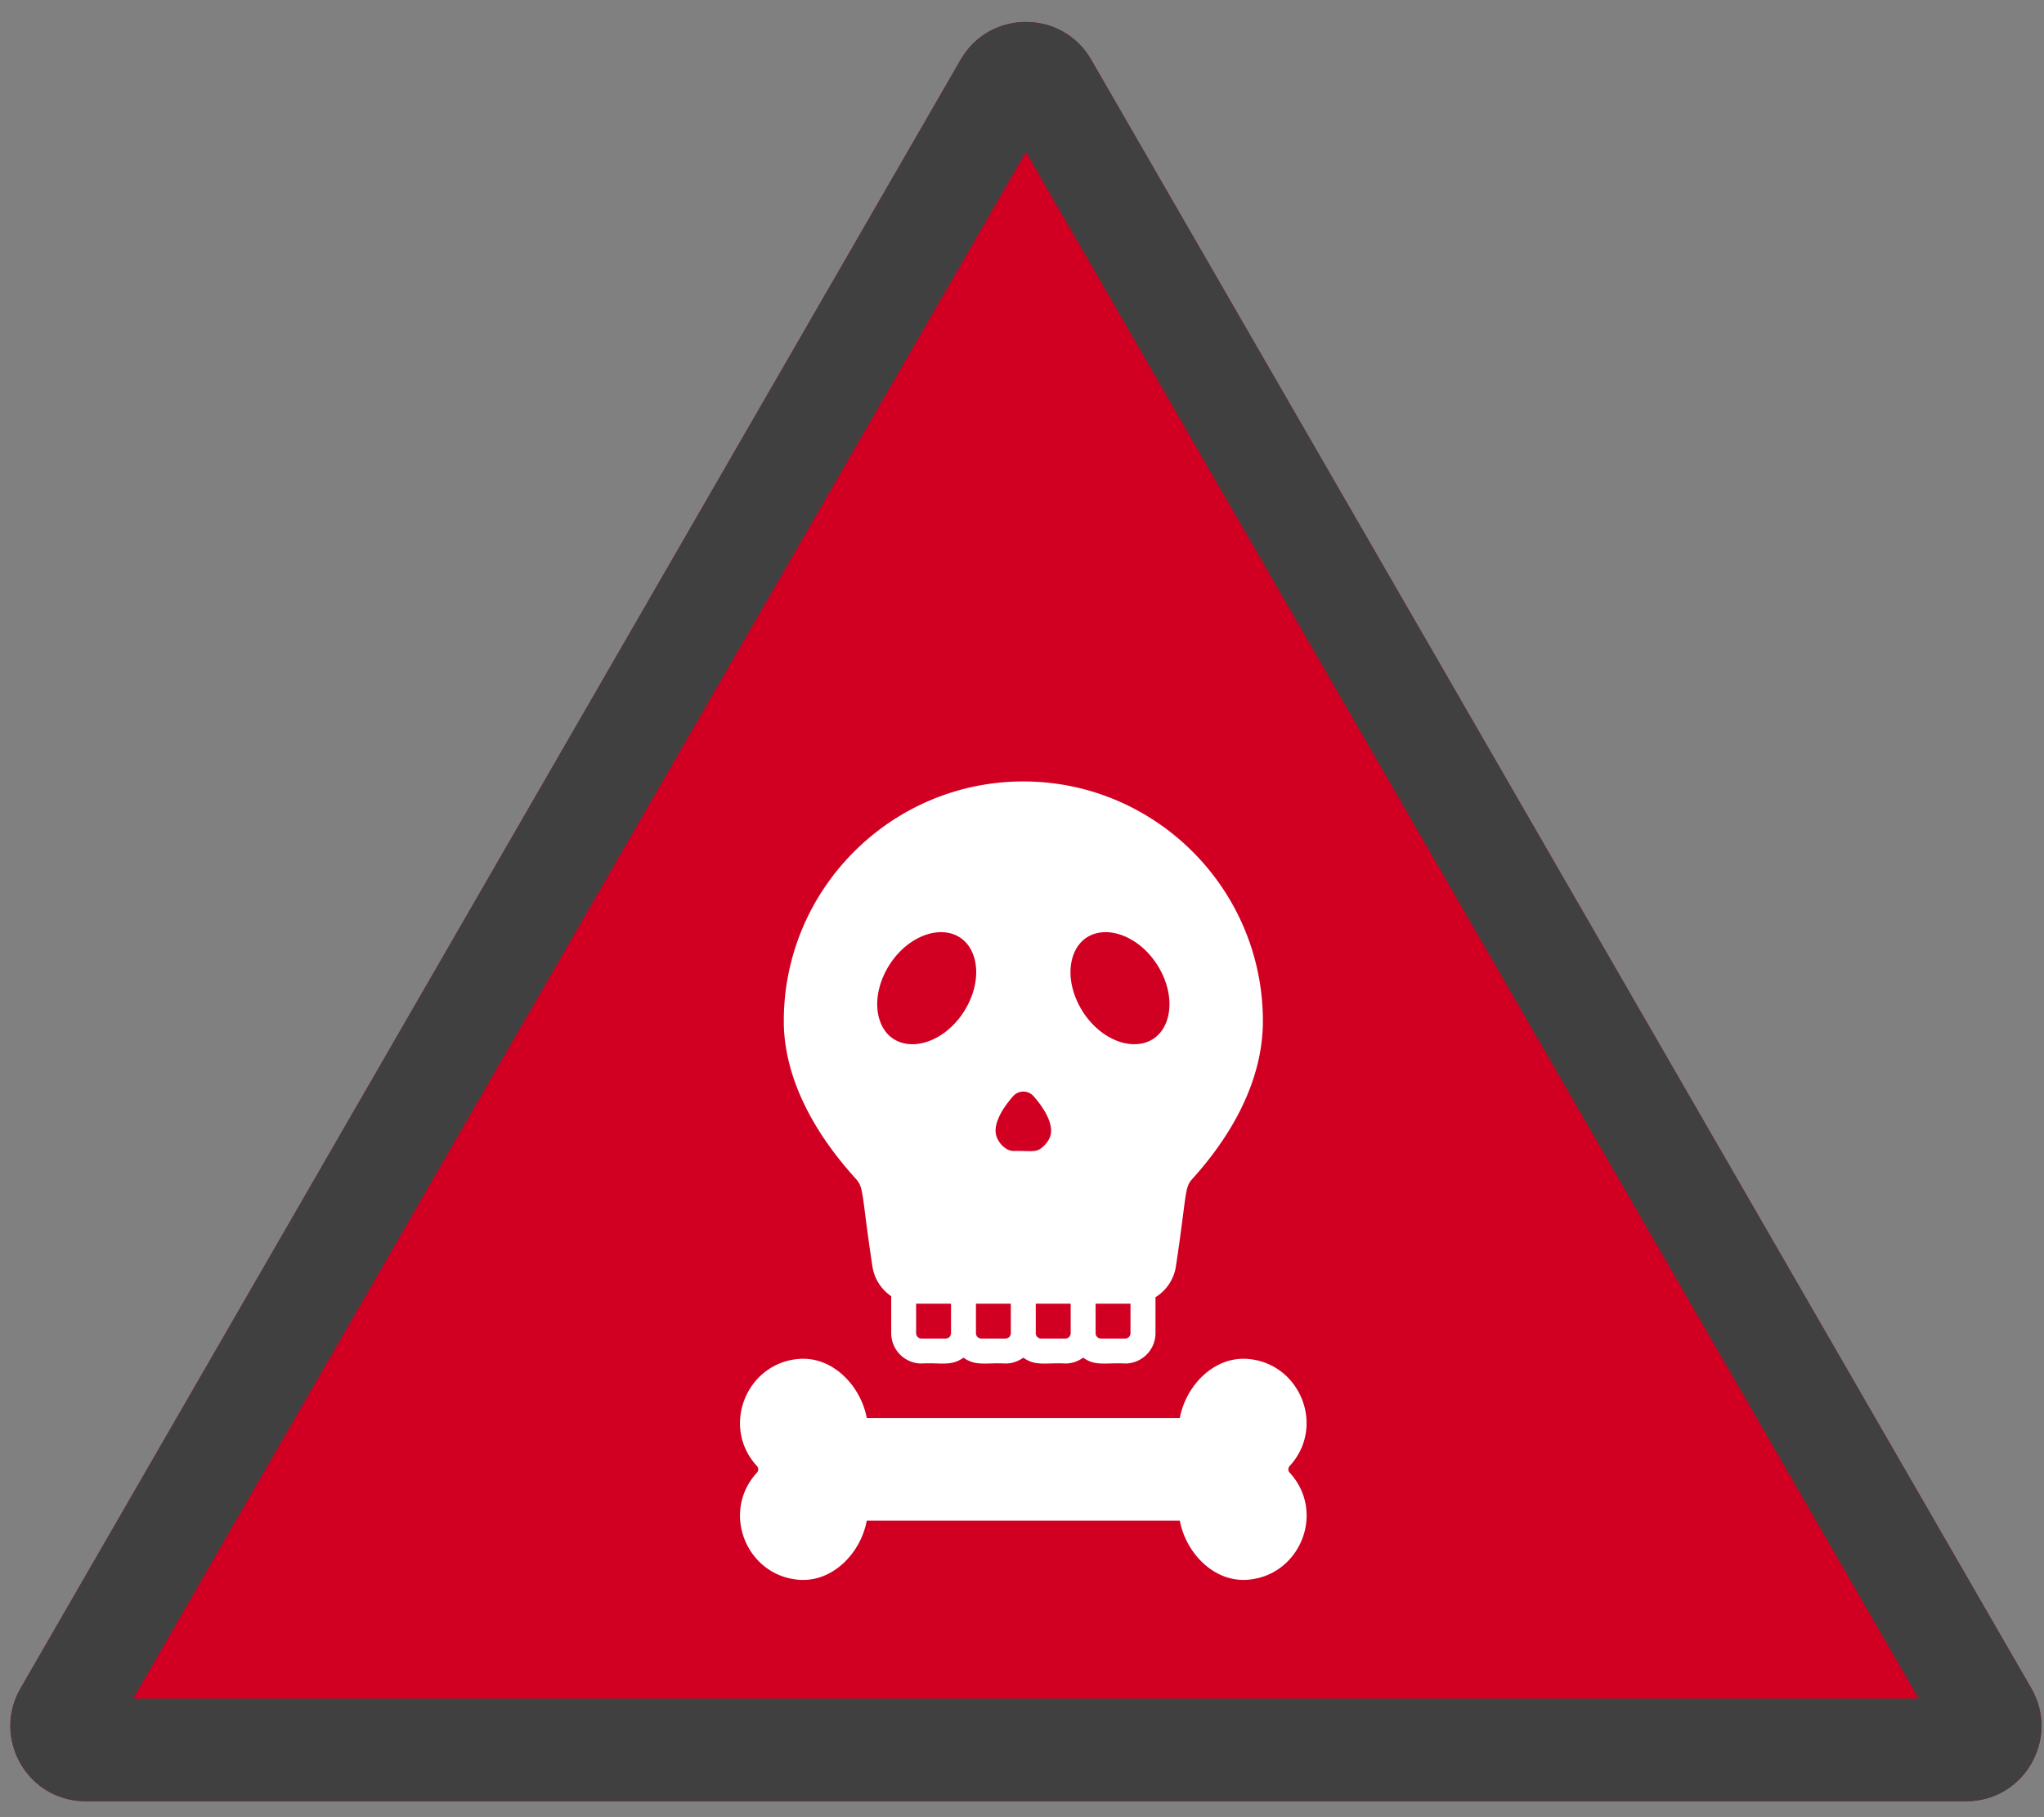
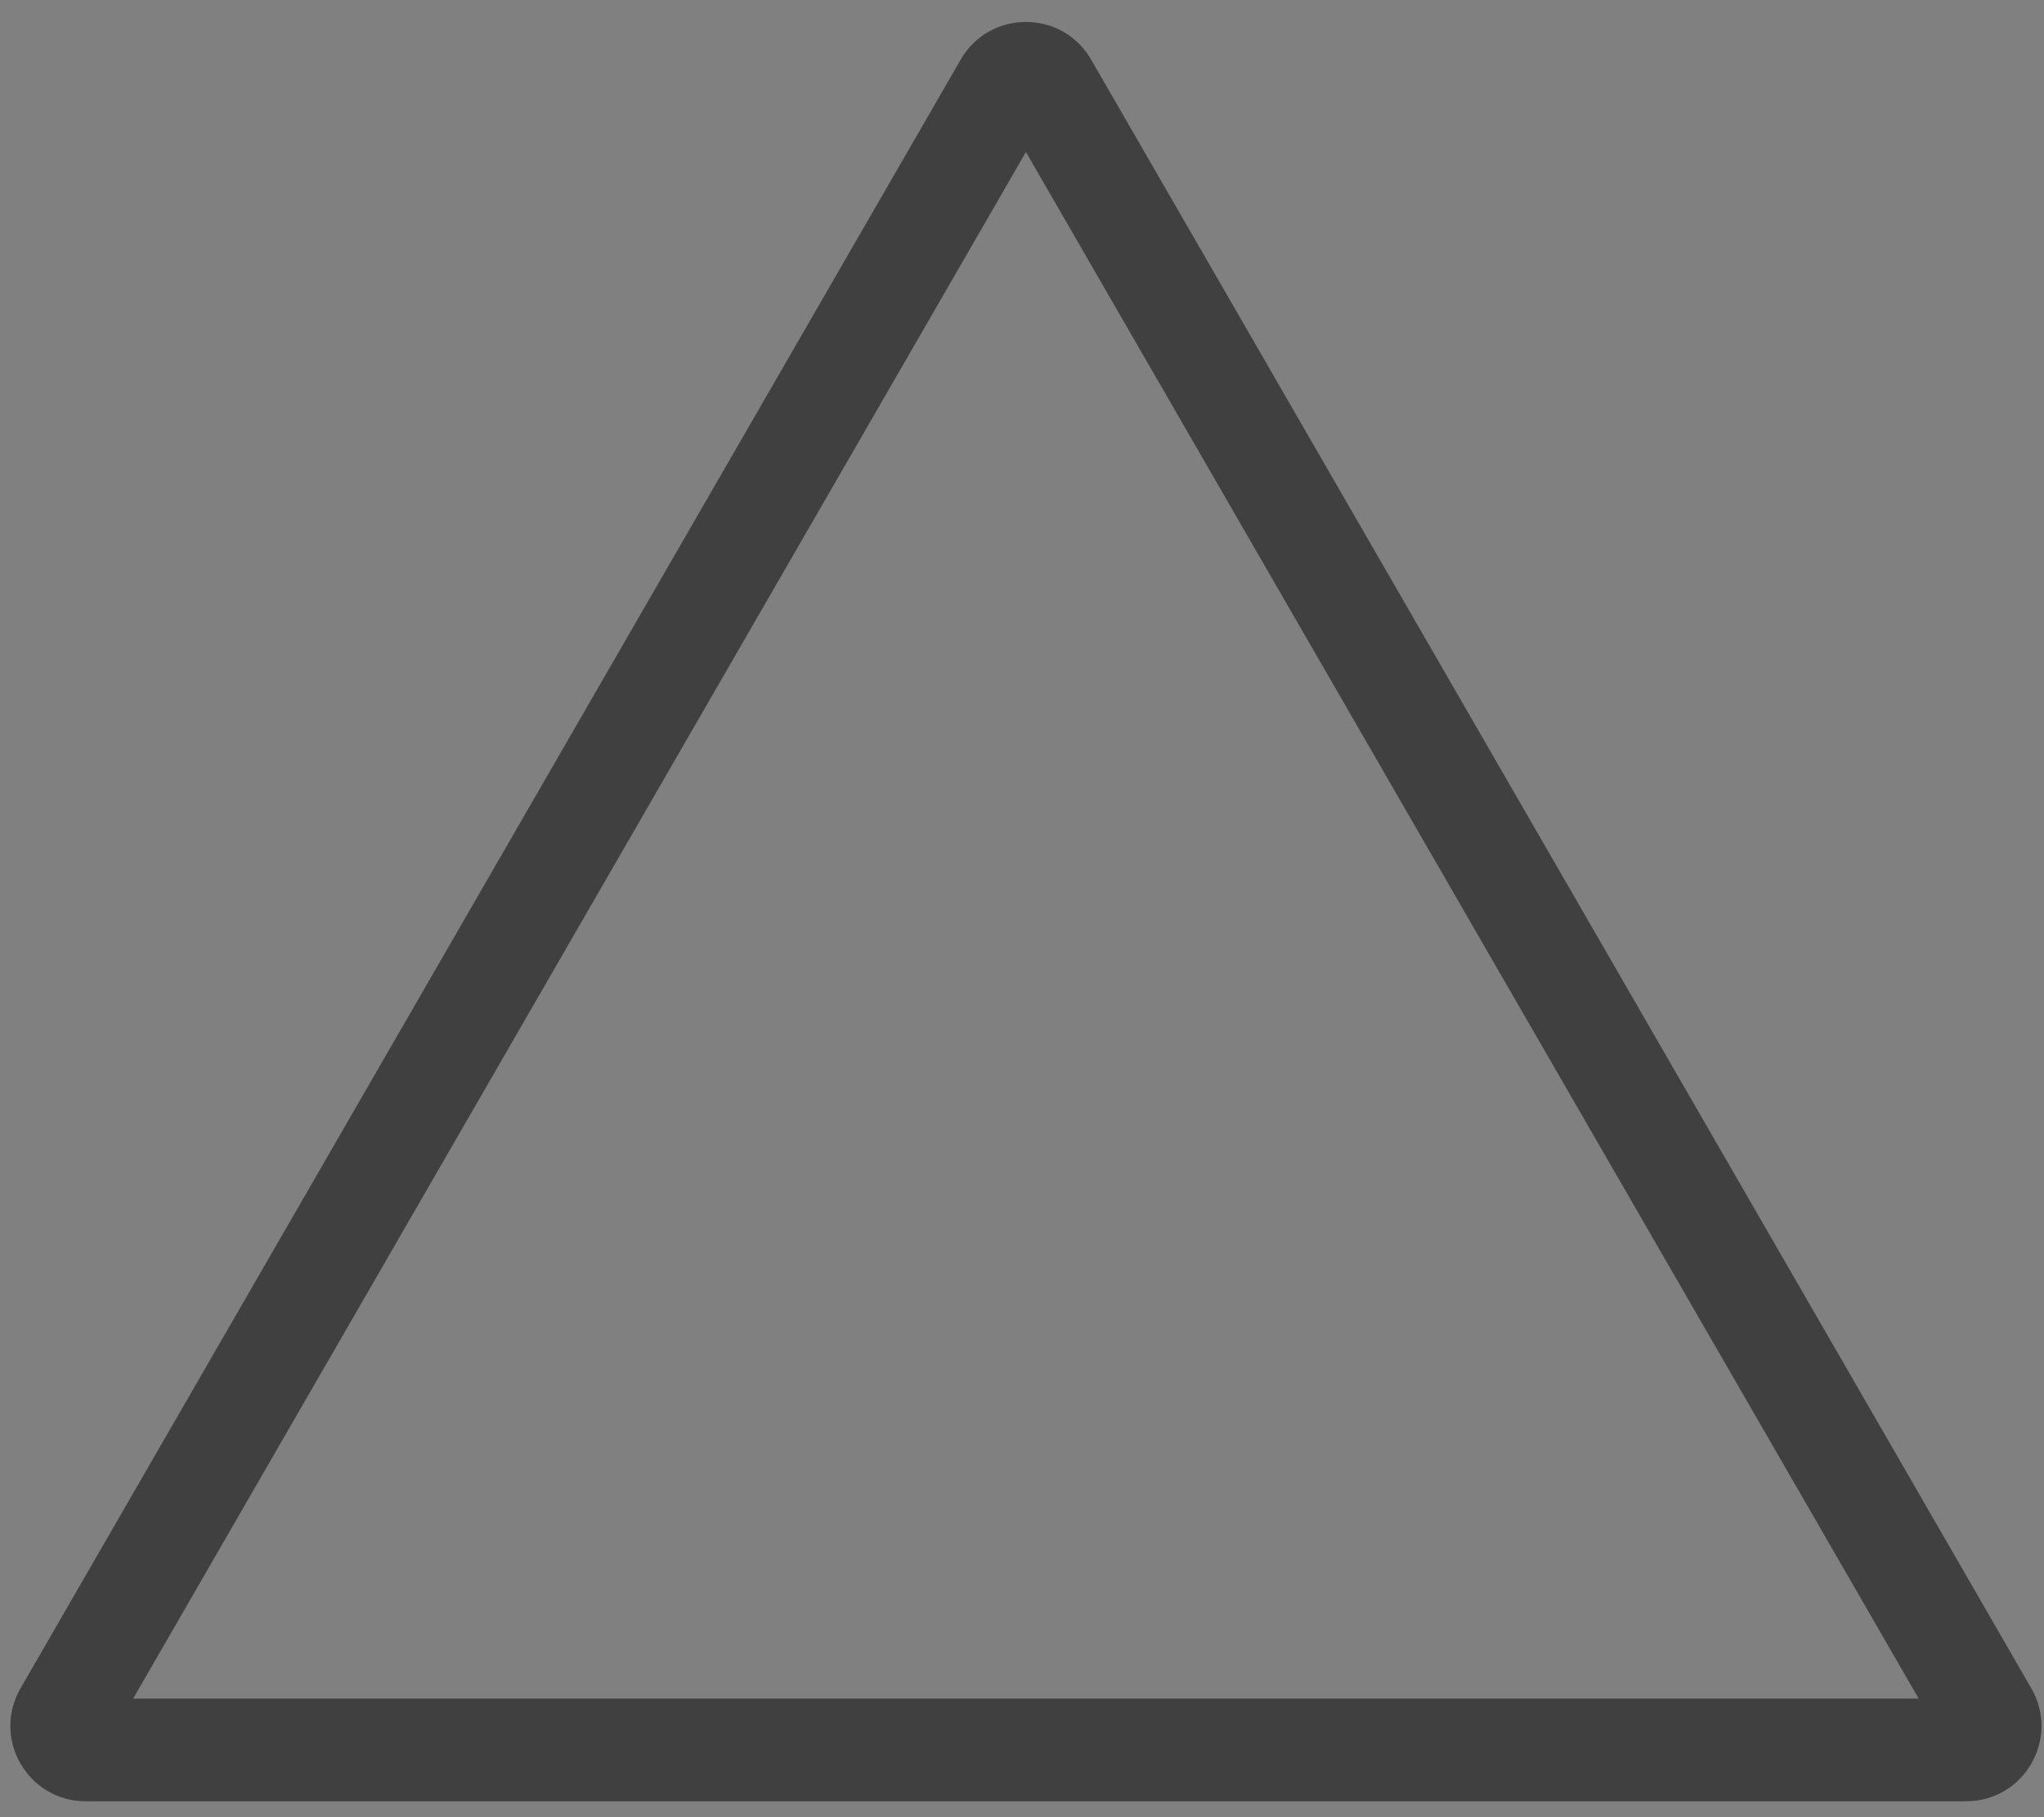
<svg xmlns="http://www.w3.org/2000/svg" width="72" height="64" fill="none">
  <rect width="100%" height="100%" fill="#808080" stroke="none" />
-   <path d="M33.841 2.099c1.02-1.768 3.573-1.768 4.594 0l33.118 57.363c1.021 1.768-.255 3.978-2.296 3.978H3.019c-2.041 0-3.317-2.21-2.296-3.978z" fill="#D10023" />
  <path fill-rule="evenodd" clip-rule="evenodd" d="M36.138 5.354 4.69 59.824h62.896zm2.297-3.255c-1.021-1.768-3.573-1.768-4.594 0L.723 59.462C-.298 61.23.978 63.44 3.019 63.44h66.237c2.042 0 3.318-2.21 2.297-3.978z" fill="#404040" />
  <g clip-path="url(#a)" fill="#fff">
-     <path d="M30.73 44.598c.067.44.314.816.663 1.053v1.303a1.07 1.07 0 0 0 1.068 1.068c.654-.04 1.044.111 1.479-.207.434.318.825.168 1.479.207.235 0 .452-.078.628-.207.435.318.825.168 1.48.207.234 0 .451-.078.628-.207.434.318.825.168 1.479.207a1.07 1.07 0 0 0 1.068-1.068v-1.267a1.55 1.55 0 0 0 .72-1.089c.393-2.603.292-2.762.582-3.082 1.132-1.25 2.481-3.23 2.481-5.556 0-4.652-3.785-8.438-8.438-8.438-4.652 0-8.438 3.786-8.438 8.438 0 1.81.878 3.73 2.537 5.555.294.324.197.53.584 3.083m6.292-4.71c-.032.33-.346.554-.352.554-.197.153-.393.084-.957.095-.308.006-.611-.343-.64-.65-.033-.337.186-.793.616-1.282a.48.48 0 0 1 .717 0c.43.49.648.945.616 1.283m-4.744-6.815c.862-.476 1.79-.253 2.047.686.263.966-.34 2.238-1.316 2.776-.855.471-1.789.259-2.047-.687-.264-.966.339-2.237 1.316-2.775m6.808 3.462c-.977-.538-1.58-1.81-1.316-2.776.258-.944 1.19-1.159 2.047-.686.977.538 1.58 1.81 1.315 2.775-.258.946-1.192 1.158-2.046.687M33.31 47.143h-.85a.19.19 0 0 1-.19-.19v-1.039h1.23v1.04a.19.19 0 0 1-.19.189m2.108 0h-.85a.19.19 0 0 1-.19-.19v-1.039h1.229v1.04a.19.19 0 0 1-.19.189zm2.107 0h-.85a.19.19 0 0 1-.19-.19v-1.039h1.23v1.04a.19.19 0 0 1-.19.189m2.297-.19a.19.19 0 0 1-.19.19h-.85a.19.19 0 0 1-.189-.19v-1.039h1.229z" />
    <path d="M45.428 51.632c1.284-1.394.363-3.644-1.499-3.773-1.163-.08-2.154.929-2.37 2.083H30.532c-.214-1.142-1.198-2.164-2.37-2.083-1.86.129-2.783 2.378-1.5 3.773a.17.17 0 0 1 0 .235c-1.282 1.395-.362 3.644 1.5 3.773 1.164.08 2.154-.93 2.37-2.083H41.56c.214 1.142 1.198 2.163 2.37 2.082 1.86-.128 2.784-2.376 1.5-3.772-.107-.115 0-.242 0-.235z" />
  </g>
  <defs>
    <clipPath id="a">
-       <path fill="#fff" d="M21.984 27.523h28.122v28.122H21.984z" />
-     </clipPath>
+       </clipPath>
  </defs>
</svg>